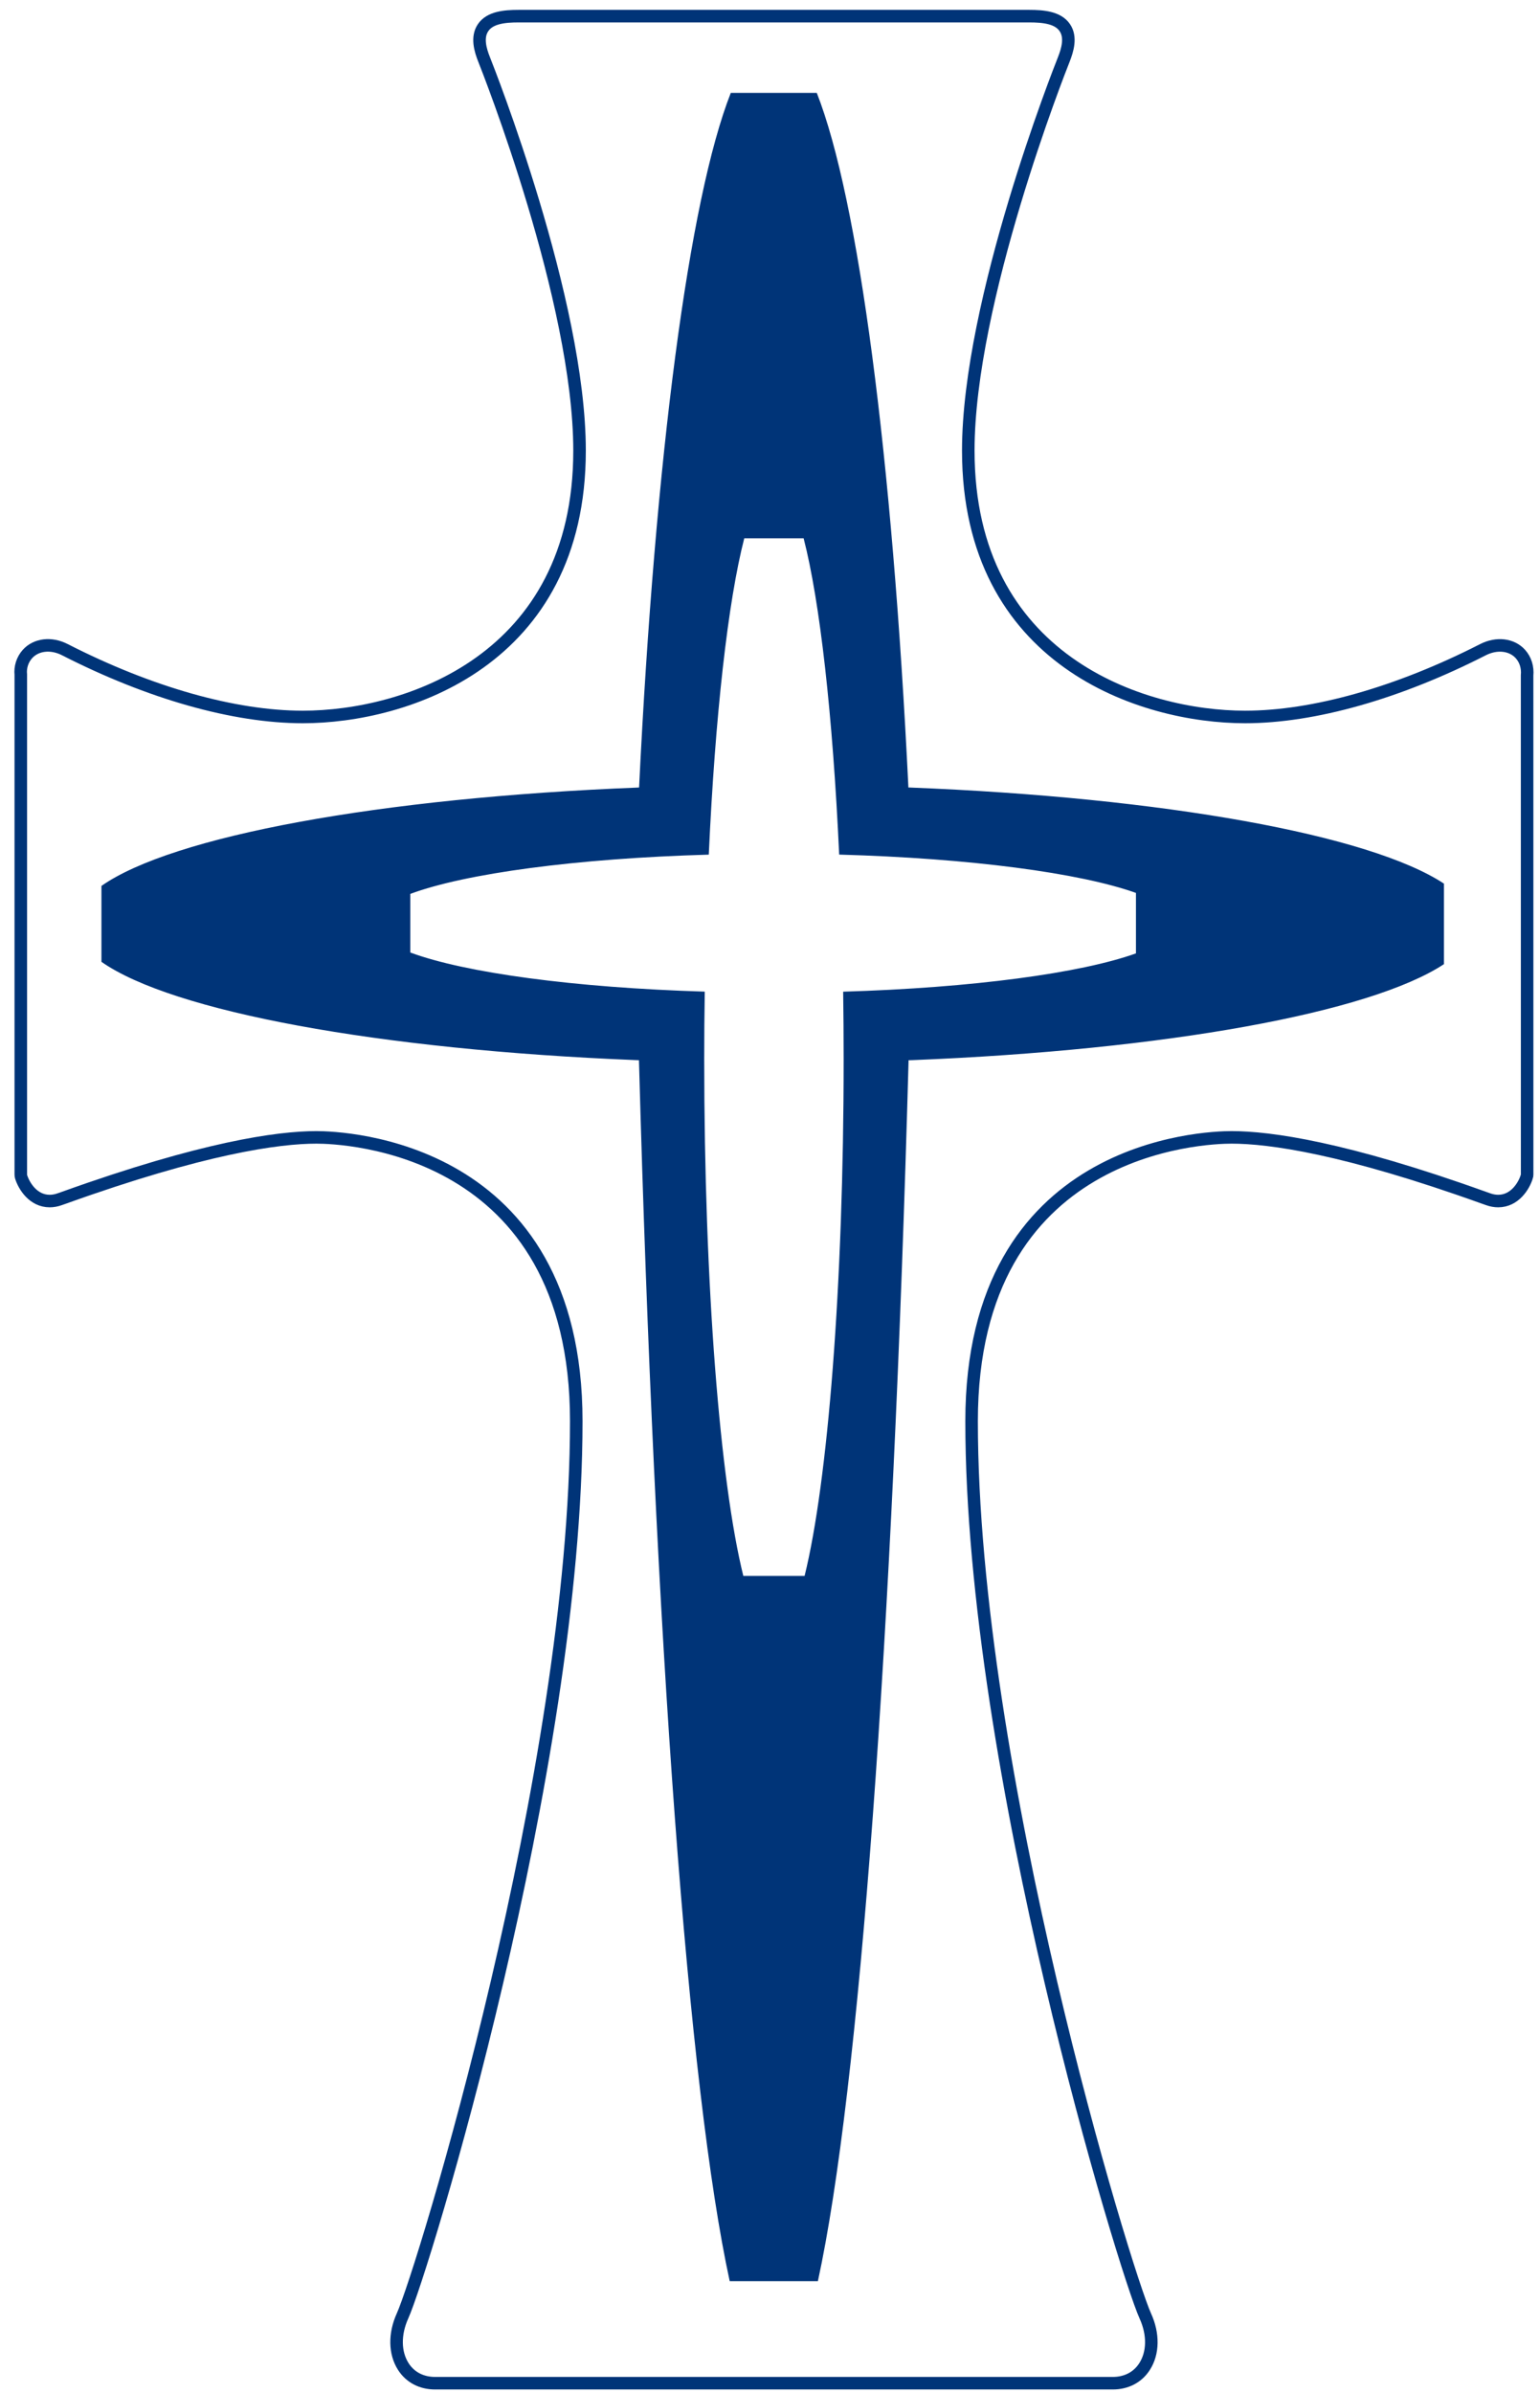
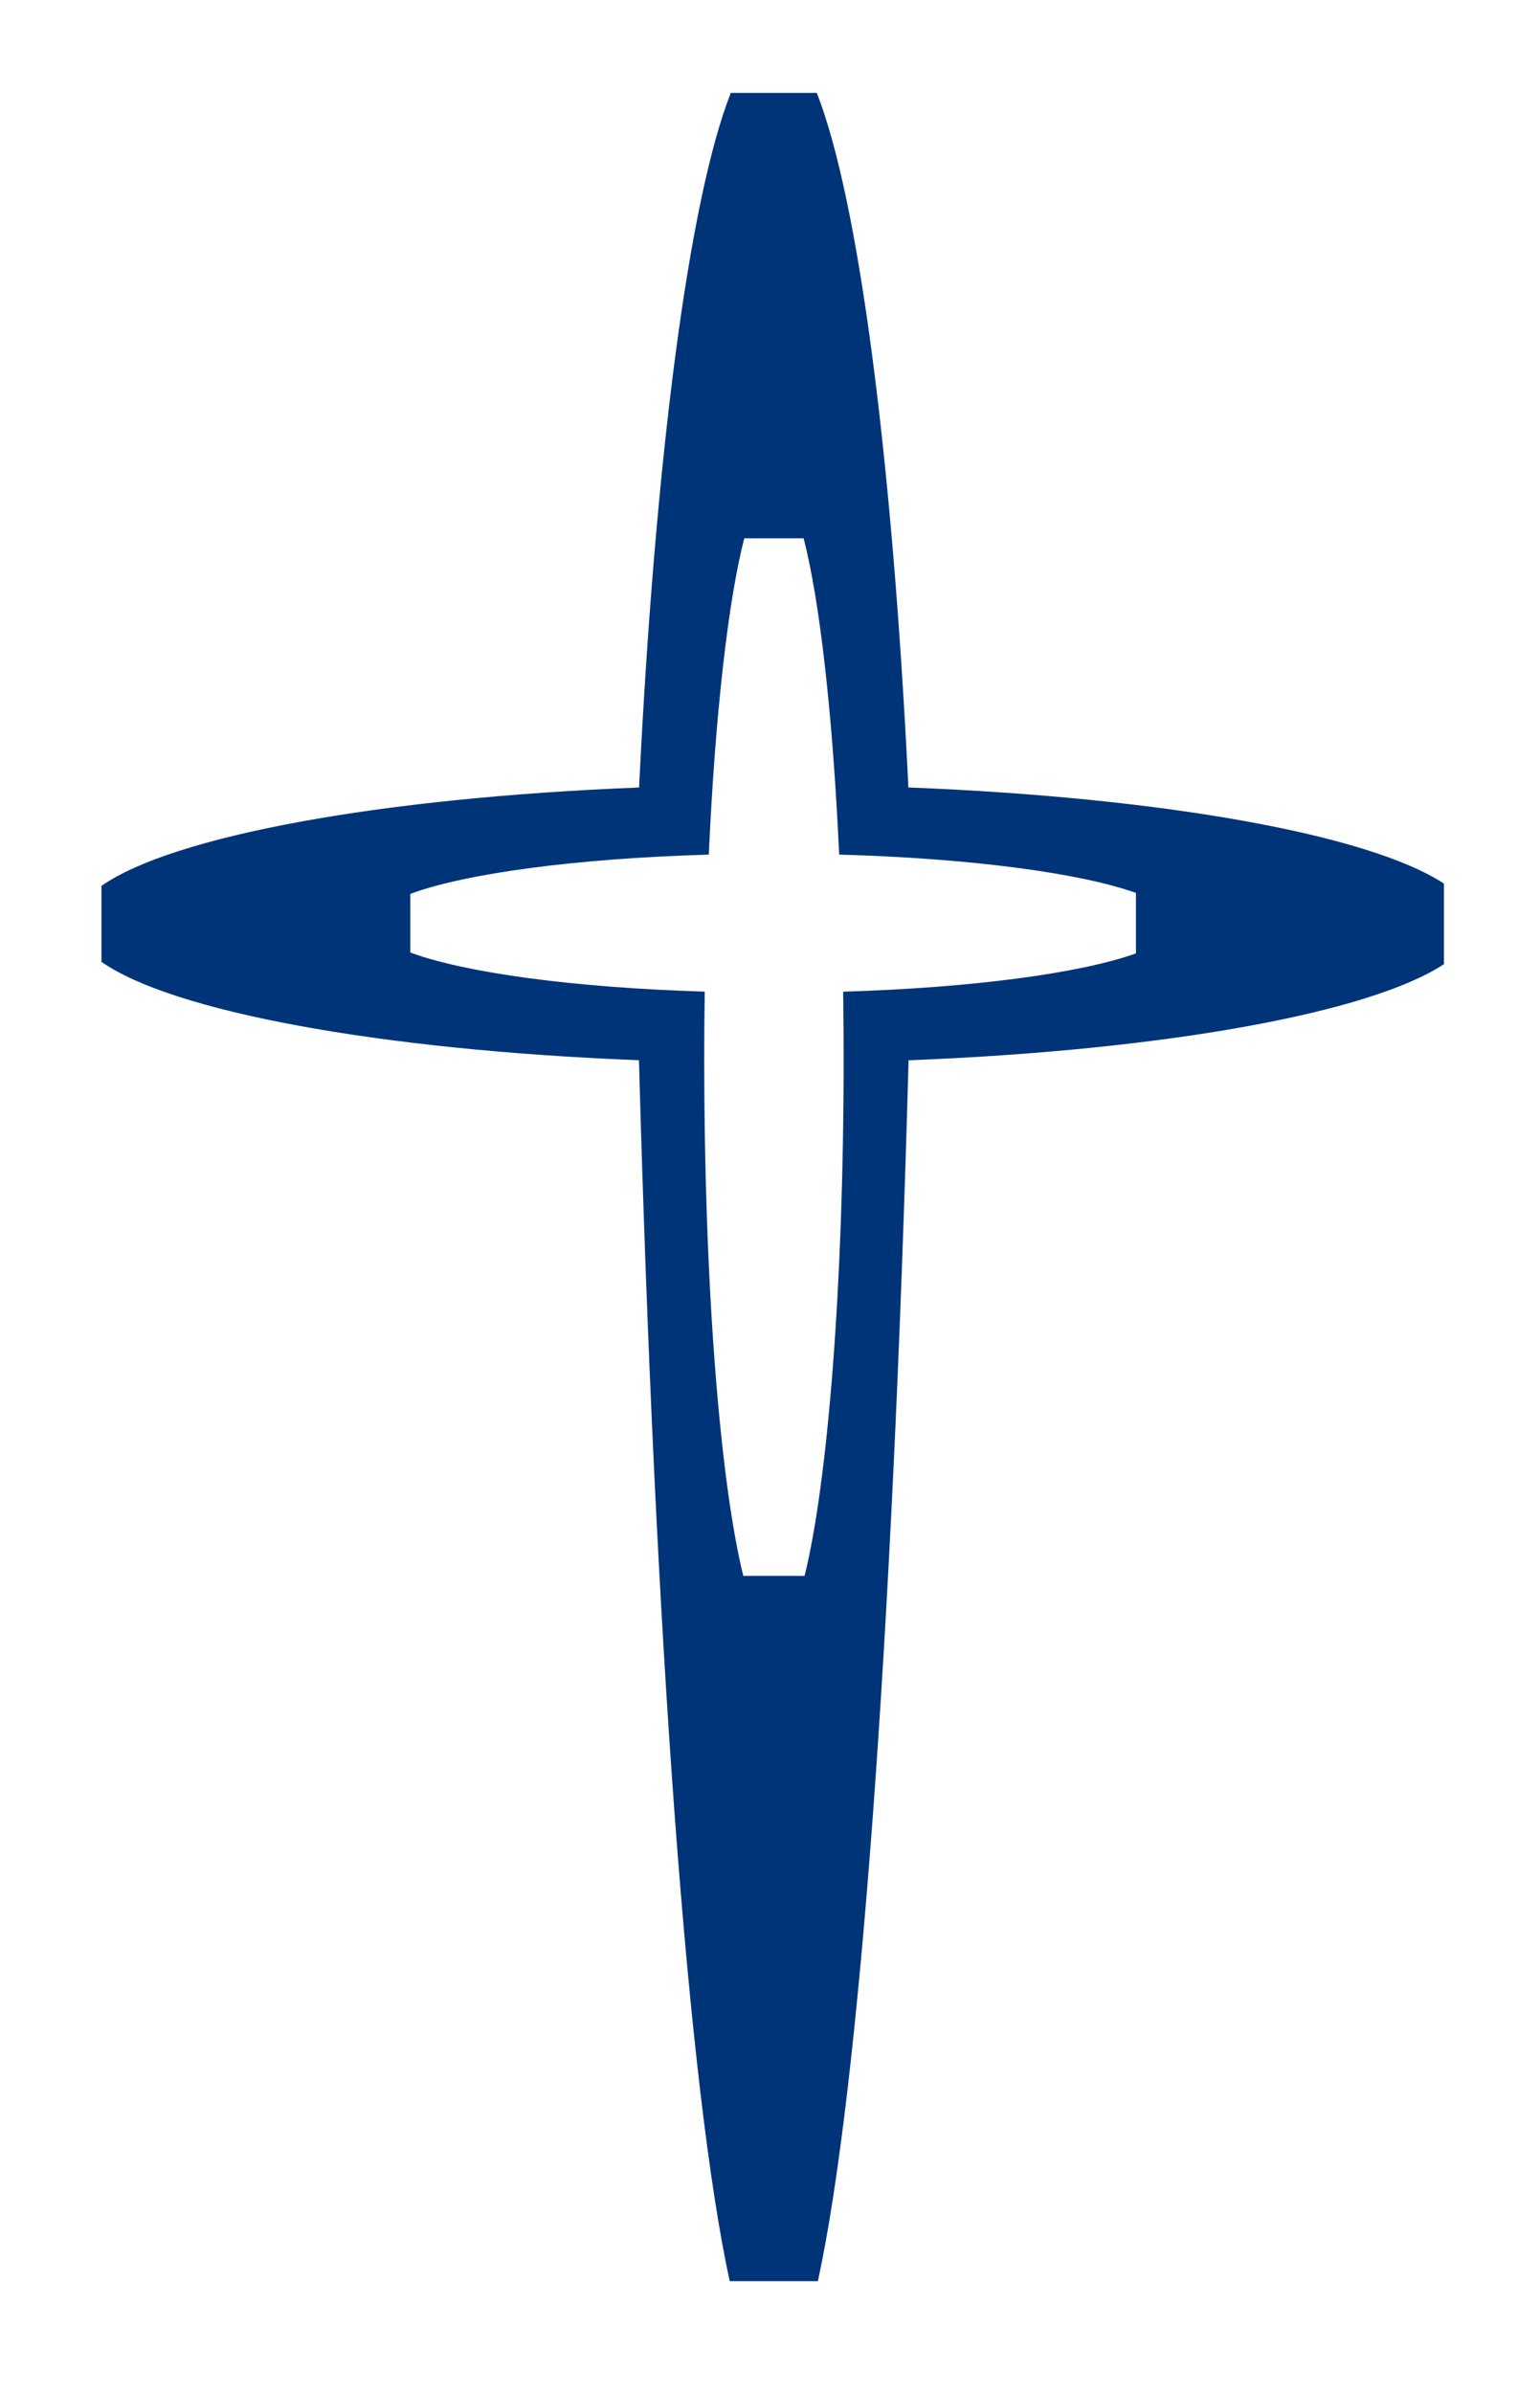
<svg xmlns="http://www.w3.org/2000/svg" width="85px" height="132px" viewBox="0 0 85 132" version="1.1">
  <desc>Created with Sketch.</desc>
  <defs />
  <g id="XL-Desktop---1200px-Width" stroke="none" stroke-width="1" fill="none" fill-rule="evenodd">
    <g id="Desktop---Homepage" transform="translate(-120, -729)">
      <g id="Welcome-Message" transform="translate(120, 729.383)">
        <g id="Page-1" transform="translate(0.65, 0.018)">
-           <path d="M60.768,131.047 L23.367,131.047 C22.615,131.047 21.989,130.721 21.61,130.127 C21.131,129.377 21.115,128.339 21.564,127.342 C22.677,124.895 31.157,97.176 31.157,77.986 C31.157,62.772 18.283,62.332 16.815,62.332 C14.692,62.332 10.556,62.908 2.902,65.654 L2.65,65.742 C2.462,65.81 2.274,65.844 2.094,65.844 C1.179,65.844 0.673,65.008 0.516,64.509 C0.505,64.472 0.498,64.429 0.498,64.384 L0.498,36.813 C0.455,36.405 0.584,35.985 0.865,35.672 C1.339,35.146 2.164,35.04 2.93,35.432 C7.618,37.826 12.281,39.144 16.064,39.144 C21.738,39.144 31.338,36.047 31.338,24.452 C31.338,16.194 26.292,3.437 26.077,2.897 C25.858,2.351 25.656,1.654 26.012,1.128 C26.388,0.562 27.214,0.49 27.969,0.49 L56.165,0.49 C56.92,0.49 57.746,0.562 58.124,1.128 C58.48,1.654 58.275,2.351 58.059,2.897 C57.842,3.437 52.794,16.209 52.794,24.452 C52.794,36.047 62.396,39.144 68.07,39.144 C71.849,39.144 76.515,37.826 81.204,35.432 C81.969,35.044 82.794,35.145 83.269,35.672 C83.549,35.985 83.681,36.405 83.638,36.856 L83.64,64.384 C83.64,64.429 83.634,64.472 83.616,64.51 C83.463,65.008 82.955,65.844 82.042,65.844 C81.862,65.844 81.672,65.81 81.484,65.742 L81.231,65.653 C73.577,62.905 69.443,62.332 67.321,62.332 C65.853,62.332 52.977,62.772 52.977,77.986 C52.977,97.168 61.454,124.894 62.567,127.342 C63.021,128.339 63.007,129.377 62.525,130.127 C62.146,130.721 61.519,131.047 60.768,131.047 Z" id="Stroke-1" stroke="#003478" stroke-width="0.692" />
          <path d="M49.551,43.035 C49.529,43.034 49.512,43.034 49.489,43.034 C48.601,24.792 46.74,10.587 44.432,4.722 L39.686,4.722 C37.376,10.587 35.515,24.793 34.624,43.035 C34.606,43.035 34.587,43.037 34.566,43.037 C20.306,43.6 8.866,45.715 4.949,48.463 L4.949,52.649 C8.855,55.39 20.231,57.499 34.422,58.069 C34.487,58.072 34.552,58.072 34.617,58.076 C35.497,89.997 37.338,114.916 39.626,125.419 L44.493,125.419 C46.782,114.916 48.618,89.997 49.499,58.077 C49.565,58.076 49.632,58.075 49.697,58.072 C63.699,57.513 74.974,55.46 79.048,52.778 L79.048,48.336 C74.961,45.646 63.619,43.587 49.551,43.035 L49.551,43.035 Z M62.049,52.184 C58.989,53.277 53.03,54.082 45.888,54.296 C45.905,55.515 45.915,56.752 45.915,58.009 C45.915,70.528 45.036,81.356 43.76,86.518 L40.377,86.518 C39.097,81.356 38.219,70.528 38.219,58.009 C38.219,56.749 38.229,55.515 38.249,54.293 C31.019,54.075 25.006,53.252 21.996,52.135 L21.996,48.902 C25.035,47.775 31.143,46.946 38.471,46.737 C38.824,39.042 39.531,32.779 40.429,29.29 L43.706,29.29 C44.606,32.779 45.313,39.039 45.668,46.735 C52.903,46.937 58.957,47.746 62.049,48.849 L62.049,52.184 Z" id="Fill-3" fill="#003478" />
        </g>
      </g>
    </g>
  </g>
</svg>